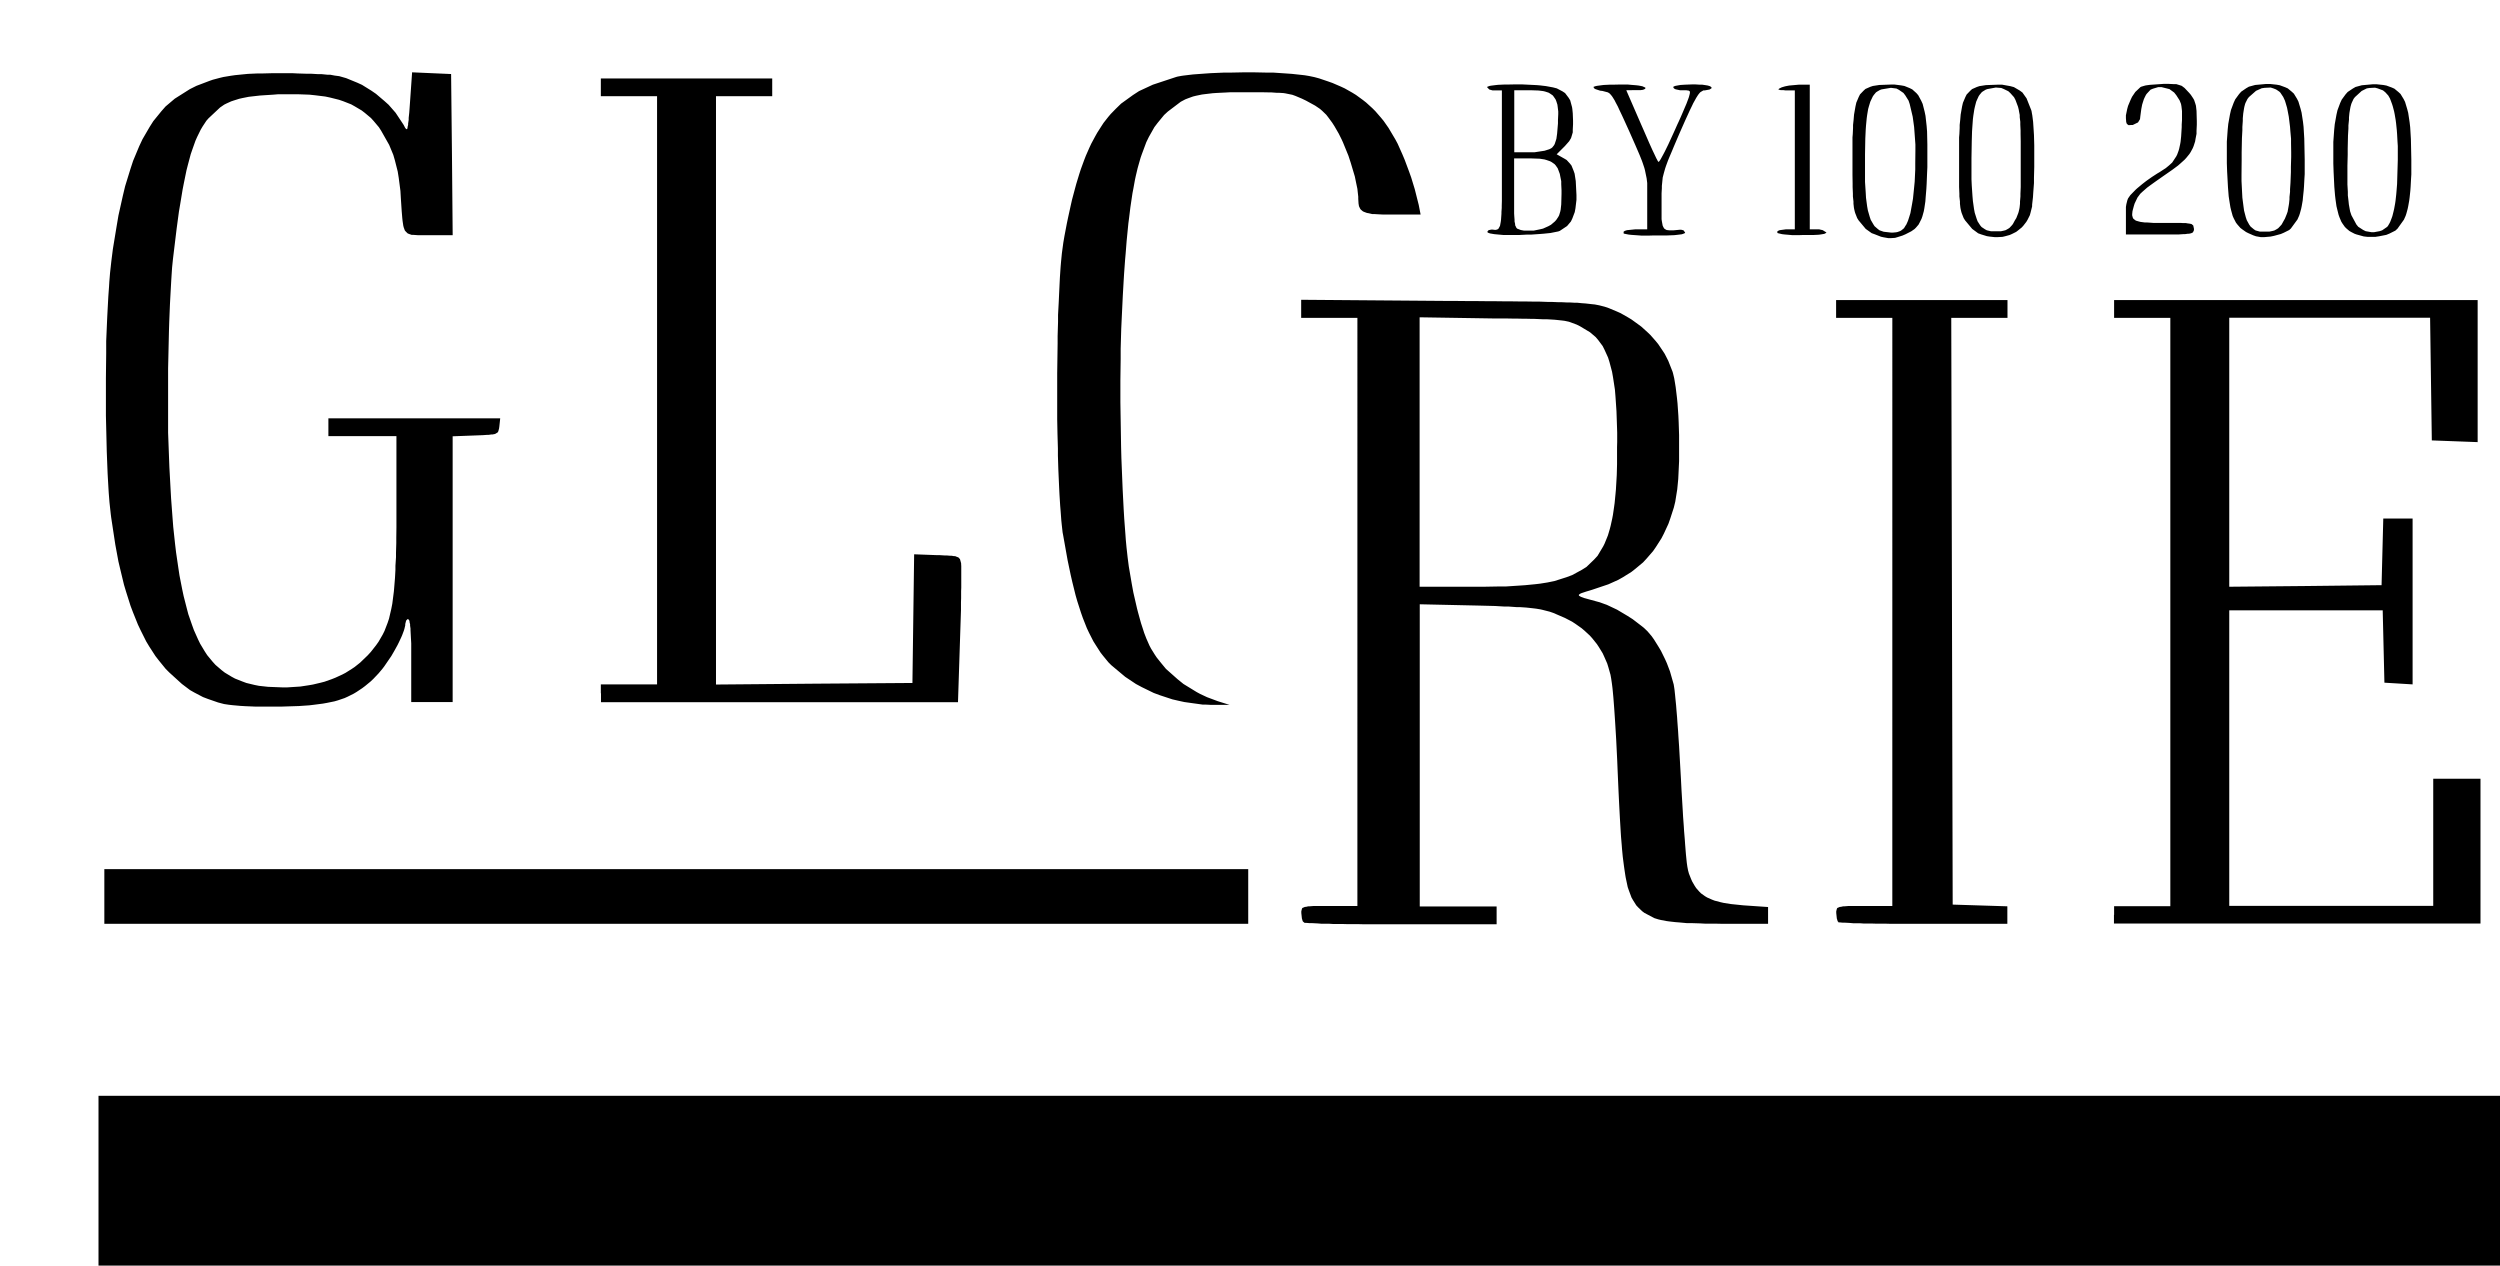
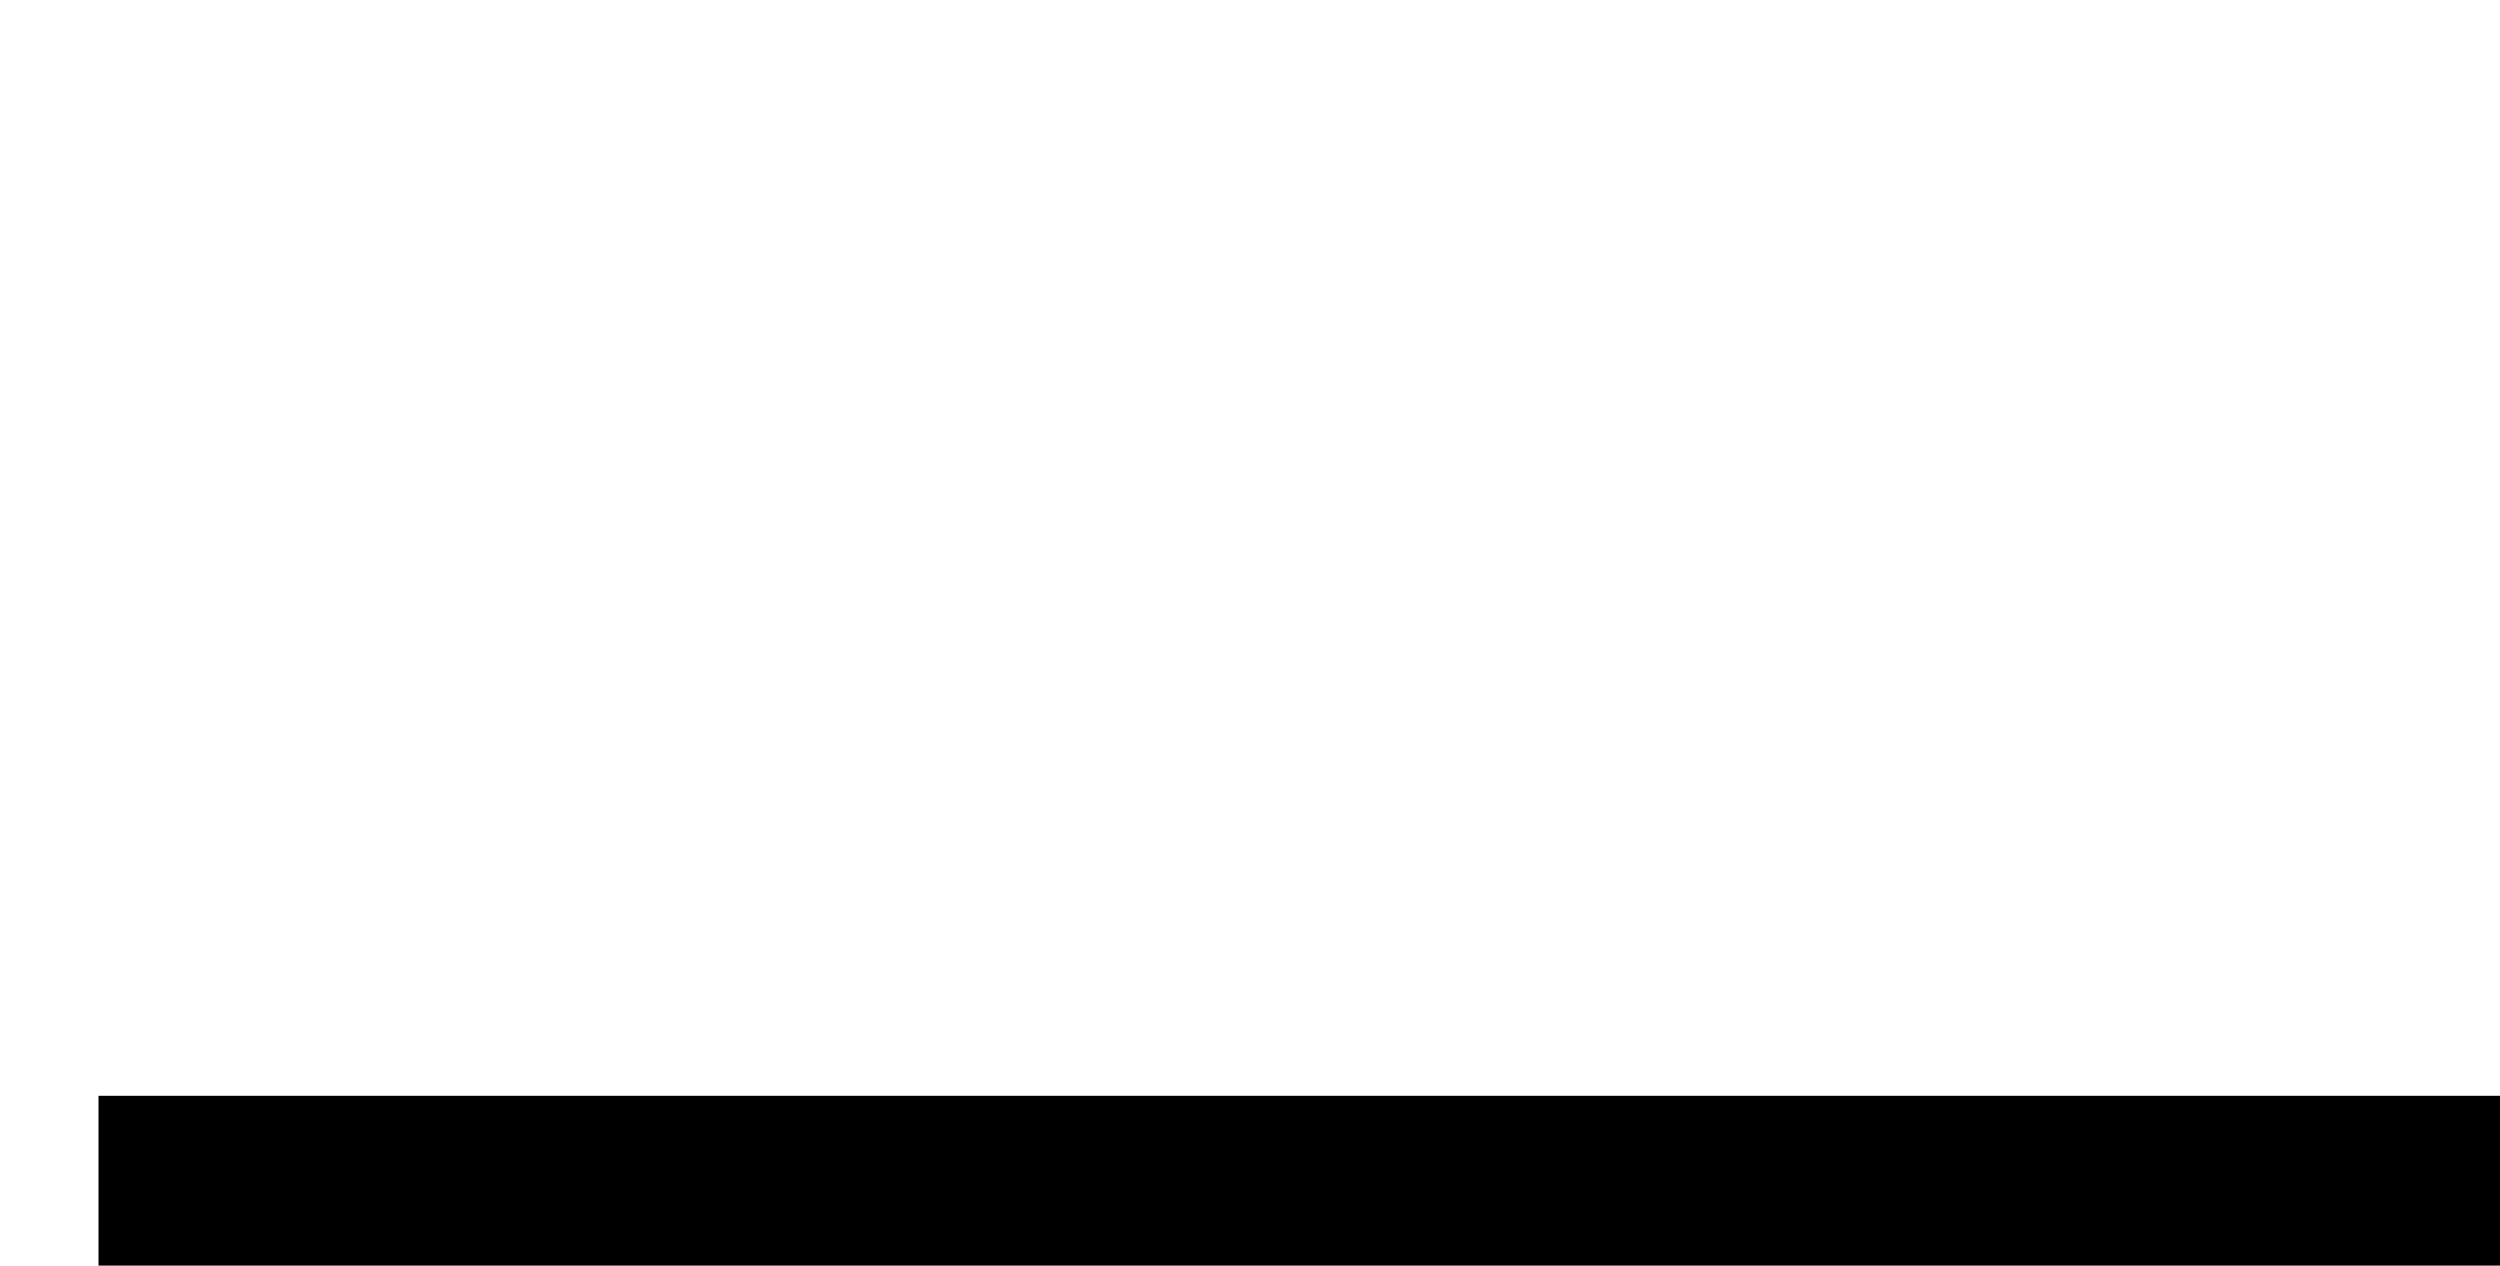
<svg xmlns="http://www.w3.org/2000/svg" id="Ebene_1" data-name="Ebene 1" version="1.1" viewBox="0 0 175.63 88.91">
  <defs>
    <style>
      .cls-1 {
        fill: #000;
        stroke-width: 0px;
      }
    </style>
  </defs>
  <rect class="cls-1" x="6.92" y="76.98" width="168.71" height="11.93" />
-   <path class="cls-1" d="M7.33,62.98v-1.92h80.36v3.84H7.33v-1.92M91.56,64.76l-.04-.04-.06-.2-.04-.38v-.12l.04-.16.03-.07.19-.08h.06s.17-.04.17-.04h.1s.25-.02.25-.02h.14s.35,0,.35,0h.64s1.97,0,1.97,0V22.33h-3.95v-1.27l10.12.08h.55s1.02.01,1.02.01h.5s.91.01.91.01h.44s.81.01.81.01h.39s.72.01.72.01h.35s.63.01.63.01h.31s.55.02.55.02h.27s.48.02.48.02h.23s.41.02.41.02h.2s.35.02.35.02h.17s.3.03.3.03l.28.02.44.05.2.02.31.06.39.1.29.1.55.23.27.12.51.29.25.15.47.34.23.17.42.38.21.2.37.42.18.22.31.46.15.23.25.49.3.76.03.1.06.25.03.13.05.3.05.31.09.75.04.39.06.87.02.44.03.92v.46s0,.92,0,.92v.45s-.04.85-.04.85l-.02.41-.07.72-.14.87-.1.41-.25.77-.13.37-.32.69-.17.33-.39.61-.2.29-.46.53-.24.26-.54.45-.28.22-.61.38-.32.18-.69.31-1.13.38-.16.05-.27.08-.12.04-.18.06-.08.03-.09.06-.04.03v.05s.01.02.01.02l.1.06.06.03.19.07.11.03.29.08.55.15.15.04.33.12.17.06.36.17.36.17.74.44.36.23.64.49.15.12.25.24.29.34.17.24.33.53.16.27.28.57.13.29.22.58.24.84.02.07.04.25.02.14.04.38.02.21.05.49.02.26.05.59.02.31.05.66.02.34.05.72.13,2.3.04.79.09,1.49.02.36.05.68.02.33.05.6.02.29.04.51.02.24.04.4.02.19.04.28.05.26.06.22.15.38.08.18.18.31.1.15.22.25.12.12.28.2.15.09.34.15.18.07.42.11.22.05.5.08.87.09,1.75.12v1.18h-3.17s-.44-.01-.44-.01h-.78s-.37-.02-.37-.02l-.65-.02h-.31s-.54-.05-.54-.05l-.26-.02-.44-.05-.21-.03-.36-.07-.17-.04-.29-.09-.7-.37-.16-.12-.28-.27-.13-.14-.22-.35-.11-.19-.18-.48-.09-.26-.14-.66-.03-.18-.06-.4-.03-.21-.06-.46-.03-.24-.05-.52-.02-.27-.05-.59-.02-.31-.04-.67-.02-.34-.04-.76-.02-.39-.04-.84-.06-1.37-.03-.73-.07-1.42-.02-.34-.04-.66-.02-.32-.04-.6-.02-.29-.04-.53-.02-.25-.04-.43-.02-.2-.04-.32-.05-.34-.05-.28-.15-.53-.08-.26-.21-.48-.11-.24-.27-.44-.14-.21-.32-.4-.17-.19-.38-.35-.2-.17-.44-.31-.23-.15-.5-.26-.81-.35-.26-.09-.51-.13-.13-.03-.3-.05-.16-.02-.36-.04-.19-.02-.44-.03h-.23s-.55-.04-.55-.04h-.29s-.68-.04-.68-.04l-1.19-.03-4.1-.09v21.23h5.4v1.25h-8.06s-.44,0-.44,0h-.83s-.4-.01-.4-.01h-.75s-.36-.01-.36-.01h-.65s-.31-.02-.31-.02h-.53s-.25-.02-.25-.02l-.39-.02h-.18s-.24-.02-.24-.02h-.1M108.71,40.92l.49-.1.85-.27.4-.15.68-.37.32-.2.53-.51.25-.27.4-.67.09-.18.16-.39.08-.2.13-.44.06-.23.11-.5.05-.26.08-.55.04-.29.06-.62.03-.32.04-.68.02-.35.02-.75v-1.21s.01-.35.01-.35v-.66s-.01-.32-.01-.32l-.02-.6-.02-.59-.07-1.03-.04-.49-.13-.85-.07-.4-.18-.68-.1-.32-.25-.55-.13-.26-.32-.43-.17-.2-.4-.34-.7-.42-.24-.12-.43-.16-.12-.04-.28-.06-.15-.02-.37-.04-.2-.02-.5-.03h-.27s-.68-.03-.68-.03h-.18s-.4-.01-.4-.01h-.21s-.46-.01-.46-.01h-.24s-.53-.01-.53-.01h-.87s-5.14-.08-5.14-.08v18.93h3.79s.62,0,.62,0l1.11-.02h.53s.92-.06.92-.06l.44-.03.72-.07.34-.04M129.14,64.76l-.04-.04-.06-.2-.04-.38v-.12l.04-.16.03-.07.19-.08h.06s.17-.04.17-.04h.1s.25-.02.25-.02h.14s.35,0,.35,0h.64s1.97,0,1.97,0V22.33h-3.95v-1.25h12.04v1.25h-3.95l.05,20.61.05,20.61,1.92.06,1.92.06v1.23h-8.18s-.36-.01-.36-.01h-.66s-.32-.01-.32-.01h-.57s-.27-.02-.27-.02h-.47s-.22-.02-.22-.02l-.35-.02h-.16s-.21-.02-.21-.02h-.09M148.52,64.28v-.62h3.95V22.33h-3.95v-1.25h25.54v9.98l-1.61-.06-1.61-.06-.06-4.31-.06-4.31h-14.11v18.9l5.35-.05,5.35-.06.06-2.34.06-2.34h2.06v11.65l-.99-.06-.99-.06-.06-2.54-.06-2.54h-10.78v20.76h14.33v-8.93h3.32v10.17h-25.75v-.62M15.74,49.46l-.42-.11-.72-.25-.34-.13-.61-.32-.3-.17-.57-.43-.88-.8-.26-.26-.48-.59-.24-.31-.44-.68-.21-.35-.39-.78-.19-.4-.35-.87-.17-.45-.31-.98-.15-.5-.26-1.08-.13-.55-.22-1.19-.29-1.91-.03-.24-.06-.55-.03-.28-.05-.63-.02-.32-.04-.7-.02-.36-.03-.76-.03-.78-.04-1.68-.02-.85v-1.76s0-.88,0-.88l.02-1.74v-.86s.07-1.63.07-1.63l.02-.39.04-.75.02-.37.05-.69.02-.34.05-.61.09-.82.11-.87.26-1.58.13-.77.31-1.39.16-.67.37-1.2.19-.58.43-1.03.23-.49.5-.86.26-.41.57-.7.29-.33.65-.55,1.06-.67.46-.23.92-.35.23-.08.49-.13.25-.06.54-.09.28-.04.6-.06.31-.03.68-.03h.35s.77-.02.77-.02h1.29s.39.02.39.02l.65.02h.31s.51.03.51.03h.24s.4.04.4.04h.19s.32.06.32.06l.31.04.49.14.78.32.33.15.66.41.32.22.6.51.29.26.49.56.55.83.04.07.06.12.03.05.05.06.02.02h.06s.03-.09.03-.09v-.05s.04-.16.04-.16v-.09s.04-.26.04-.26v-.14s.04-.37.04-.37l.05-.69.15-2.14,1.37.06,1.37.06.06,5.66.05,5.66h-2.29s-.18,0-.18,0l-.28-.02h-.13s-.2-.07-.2-.07l-.09-.04-.13-.13-.06-.07-.08-.22-.03-.12-.05-.34-.02-.19-.04-.48-.06-.91-.03-.52-.12-.92-.07-.44-.2-.79-.11-.38-.29-.7-.56-.99-.16-.25-.37-.44-.19-.21-.43-.36-.22-.17-.49-.29-.25-.14-.56-.22-.29-.1-.64-.16-.33-.07-.73-.09-.38-.04-.83-.03h-1.36s-.36.03-.36.03l-.63.04-.3.02-.53.06-.26.03-.45.09-.22.05-.38.12-.18.06-.33.15-.16.08-.29.2-.81.76-.15.17-.27.41-.13.22-.25.51-.12.27-.22.62-.11.32-.2.75-.1.39-.18.88-.09.46-.17,1.03-.09.53-.16,1.19-.24,1.98-.02.17-.04.39-.02.2-.03.45-.03.47-.06,1.09-.03.56-.05,1.24-.02.63-.03,1.32-.03,1.33v2.66s0,.64,0,.64v1.21s.06,1.63.06,1.63l.03.79.08,1.48.04.72.1,1.34.05.65.13,1.21.07.59.16,1.09.08.53.19.97.1.47.22.86.11.42.26.75.13.36.29.65.15.31.33.55.17.26.38.46.2.22.43.37.22.17.48.29.24.13.53.21.27.1.58.14.3.06.64.07,1.02.04h.32l.62-.04.31-.02.59-.09.29-.05.55-.13.27-.07.51-.18.25-.1.48-.22.23-.12.43-.27.21-.14.39-.31.53-.51.22-.24.37-.47.17-.24.29-.5.13-.26.22-.57.1-.3.16-.69.07-.36.11-.86.02-.23.04-.49.02-.25.03-.55v-.28s.04-.61.04-.61v-.31s.02-.68.02-.68v-.35s.01-.76.01-.76v-1.22s0-5.18,0-5.18h-4.78v-1.25h12.07l-.06.57-.02.14-.05.19-.04.08-.16.1-.05.02-.15.03h-.08s-.21.03-.21.03h-.11s-.28.02-.28.02l-.52.02-1.61.06v18.67h-2.91v-4.12s-.02-.36-.02-.36l-.03-.56v-.12s-.03-.21-.03-.21v-.1s-.04-.15-.04-.15v-.07s-.04-.08-.04-.08l-.05-.05h-.06l-.09.1-.06.24v.09l-.06.25-.04.13-.12.32-.07.16-.17.36-.09.18-.21.38-.22.38-.5.73-.13.17-.26.31-.37.39-.2.19-.39.32-.2.15-.39.26-.2.12-.42.21-.22.1-.47.16-.24.07-.54.11-.28.05-.62.08-.33.04-.73.05-1.25.04h-.49s-.88,0-.88,0h-.42s-.72-.03-.72-.03l-.34-.02-.56-.05-.26-.03M82.79,49.23l-.43-.1-.88-.29-.43-.16-.84-.41-.41-.22-.75-.5-.98-.82-.2-.2-.37-.45-.18-.23-.34-.53-.17-.27-.31-.61-.15-.32-.28-.71-.13-.37-.26-.81-.12-.42-.23-.93-.11-.48-.22-1.05-.31-1.74-.04-.21-.06-.54-.03-.29-.05-.68-.03-.36-.05-.8-.02-.41-.04-.89-.02-.46-.03-.97v-.49s-.03-1.02-.03-1.02l-.02-1.03v-2.15s0-1.08,0-1.08l.03-2.11v-.51s.03-1,.03-1v-.49s.05-.93.05-.93l.02-.45.04-.84.02-.41.05-.74.03-.35.06-.61.1-.74.08-.47.17-.89.09-.43.18-.82.09-.4.2-.75.1-.37.21-.69.11-.34.23-.63.12-.31.25-.57.13-.28.28-.52.14-.25.3-.47.15-.23.33-.42.17-.2.36-.37.37-.36.83-.6.43-.28.97-.45,1.63-.54.11-.03.27-.05.14-.02.33-.04.34-.04.82-.06.43-.03.94-.04h.48s1-.02,1-.02h.5l.98.02h.48s.89.06.89.06l.43.03.74.08.17.02.3.05.38.08.33.09.62.21.31.11.58.25.28.13.53.3.26.16.48.35.23.18.44.4.21.21.39.45.19.23.35.5.48.81.16.3.33.74.16.38.31.83.15.42.25.82.28,1.11.13.67h-2.67s-.21-.01-.21-.01l-.35-.02h-.16s-.26-.06-.26-.06l-.12-.02-.19-.07-.09-.04-.12-.1-.06-.06-.07-.14-.03-.07-.03-.18-.02-.33v-.15l-.04-.36-.02-.19-.09-.43-.09-.44-.29-.97-.16-.49-.38-.93-.1-.22-.2-.4-.3-.52-.16-.25-.28-.38-.14-.18-.29-.28-.15-.13-.34-.23-.64-.35-.29-.14-.45-.19-.22-.08-.49-.1-.13-.02-.31-.02h-.17s-.4-.03-.4-.03h-.21s-.51-.01-.51-.01h-.93s-.43,0-.43,0h-.75s-.36.02-.36.02l-.62.03-.29.02-.51.06-.24.03-.43.09-.2.05-.36.13-.18.07-.32.17-.91.69-.26.24-.46.56-.22.29-.39.69-.18.37-.32.86-.08.23-.14.49-.07.25-.13.55-.06.28-.11.61-.06.31-.1.67-.05.34-.09.74-.05.38-.08.81-.04.41-.07.89-.04.45-.07.97-.03.49-.06,1.05-.08,1.68-.03.64-.04,1.41v.72s-.02,1.51-.02,1.51v1.53s.05,3.14.05,3.14l.02.77.06,1.49.03.73.07,1.37.04.67.09,1.2.02.29.05.53.08.72.08.62.21,1.23.11.6.26,1.13.07.27.14.51.07.25.15.46.07.22.15.39.22.5.11.21.26.42.14.21.32.4.33.4.81.72.42.34.93.57.24.13.49.23.75.28.83.26h-1.14s-.16,0-.16,0l-.39-.02h-.2s-.43-.06-.43-.06l-.22-.03-.43-.06-.21-.03M42.21,48.7v-.62h3.95V6.76h-3.95v-1.25h12.04v1.25h-3.95v41.33l6.9-.06,6.9-.05.06-4.52.06-4.52,1.61.06h.19s.32.02.32.02h.15s.24.02.24.02h.11s.18.03.18.03h.08s.12.05.12.05l.11.04.11.12.08.29v.04s.01.16.01.16v.1s0,.27,0,.27v.51s0,.19,0,.19v.45s-.01.23-.01.23v.51s-.01.27-.01.27v.57s-.06,1.84-.06,1.84l-.15,4.62h-25.08v-.62M131.71,16.46l-.22-.08-.42-.3-.5-.6-.1-.16-.13-.33-.03-.09-.05-.21-.02-.11-.03-.27v-.15s-.04-.36-.04-.36v-.19s-.02-.47-.02-.47v-.25s-.01-.6-.01-.6v-1.07s0-.29,0-.29v-.54s0-.26,0-.26v-.48s.02-.23.02-.23l.02-.43v-.21s.04-.37.04-.37l.03-.36.1-.57.06-.27.17-.4.09-.18.25-.26.13-.12.34-.15.18-.06.45-.07.81-.03h.27l.47.06.22.04.37.15.18.09.29.26.13.15.21.39.1.22.14.55.06.29.08.72.03.38.02.91v.24s0,.52,0,.52v.84s-.02.43-.02.43l-.03.74-.02.35-.05.6-.02.28-.07.47-.04.22-.1.36-.06.17-.14.28-.07.13-.18.21-.1.1-.23.16-.41.21-.21.09-.35.11-.17.05-.31.02h-.16l-.34-.06-.18-.04M133.87,15.85l.05-.07.09-.2.04-.1.08-.25.08-.26.12-.66.06-.35.08-.79.04-.41.04-.86v-.44s.01-.88.01-.88v-.43s-.06-.83-.06-.83l-.03-.4-.1-.72-.21-.89-.08-.24-.23-.37-.13-.17-.32-.22-.17-.09-.39-.05-.66.11-.11.04-.19.11-.09.06-.15.18-.07.1-.12.25-.06.13-.1.33-.05.18-.07.42-.03.22-.05.52-.02.28-.03.64-.02,1.09v.55s0,.95,0,.95v.45s.05.76.05.76l.02.36.08.6.05.28.13.45.07.21.18.31.09.14.23.2.12.09.29.1.52.06h.13l.22-.02.1-.02.17-.06.08-.04.14-.11.07-.06M139.19,16.47l-.22-.08-.42-.31-.5-.6-.1-.16-.13-.33-.03-.09-.05-.21-.02-.11-.03-.27v-.15s-.04-.36-.04-.36v-.19s-.02-.47-.02-.47v-.25s0-.6,0-.6v-1.07s0-.29,0-.29v-.54s0-.26,0-.26v-.48s.02-.23.02-.23l.02-.43v-.21s.04-.37.04-.37l.03-.36.1-.57.06-.26.17-.4.09-.18.25-.26.13-.12.34-.15.18-.06.45-.07.81-.03h.34l.56.1.26.07.41.24.19.14.29.41.33.83.02.07.03.18.02.1.03.23.03.24.04.61.02.32.02.72v.37s0,.77,0,.77v.38s-.02.76-.02.76v.37s-.05.67-.05.67l-.02.32-.06.53v.12s-.05.2-.05.2l-.06.24-.05.18-.16.32-.09.15-.21.27-.11.12-.26.21-.13.1-.3.15-.16.07-.33.09-.17.04-.36.02h-.18s-.37-.04-.37-.04l-.19-.03M141.55,15.48l.1-.16.13-.33.03-.09.05-.21.02-.11.03-.27v-.15s.03-.36.03-.36v-.19s.02-.47.02-.47v-.25s0-.6,0-.6v-1.43s0-.63,0-.63v-.3s-.01-.51-.01-.51v-.25s-.02-.41-.02-.41v-.2s-.04-.33-.04-.33v-.15s-.05-.26-.05-.26l-.02-.12-.05-.2-.18-.48-.1-.19-.26-.29-.14-.13-.33-.16-.17-.07-.38-.03-.6.11-.11.04-.18.11-.09.06-.15.18-.07.1-.12.26-.06.14-.09.35-.04.18-.07.45-.03.24-.04.56-.02.3-.02.69-.02,1.19v1.48s.02.44.02.44l.05.74.03.35.08.57.05.26.13.41.07.19.18.28.1.12.24.16.13.07.3.07h.54s.14,0,.14,0l.23-.05.11-.03.18-.1.09-.06.16-.17.08-.1M158.49,16.6l-.2-.07-.34-.15-.16-.08-.27-.19-.13-.1-.21-.24-.1-.13-.16-.31-.07-.16-.11-.4-.05-.21-.08-.5-.04-.27-.05-.63-.06-1.11-.02-.59v-1.02s0-.49,0-.49l.06-.84.04-.4.12-.67.07-.31.19-.51.11-.24.27-.37.15-.17.35-.24.19-.11.44-.12.77-.07h.27l.47.05.22.04.38.14.18.08.29.24.14.13.22.36.1.2.15.5.07.27.1.65.04.35.05.83.03,1.46v1.03s-.02.32-.02.32l-.03.56-.02.27-.05.47-.02.23-.07.4-.04.19-.09.33-.05.15-.12.27-.46.63-.12.11-.38.19-.21.09-.48.13-.24.05-.46.04h-.22M160.44,15.5l.08-.14.13-.32.06-.17.08-.45.02-.13.03-.29v-.16s.04-.36.04-.36v-.19s.03-.44.03-.44l.03-.76v-.37s.02-.69.02-.69v-.34s-.01-.63-.01-.63v-.31s-.05-.56-.05-.56l-.02-.27-.06-.49-.03-.24-.08-.42-.04-.2-.1-.34-.05-.16-.12-.26-.2-.3-.07-.07-.16-.11-.08-.05-.18-.07-.19-.06-.42.02-.21.03-.4.18-.5.44-.1.13-.14.28-.03.08-.05.19-.02.1-.04.25-.02.13-.03.33v.18s-.03.43-.03.43v.23s-.03.55-.03.55l-.02.99v.57s-.01.99-.01.99v.47s.04.79.04.79l.02.38.08.62.04.29.12.46.07.21.17.31.1.14.23.19.12.08.3.08h.52s.15,0,.15,0l.24-.05.11-.03.18-.1.09-.06.16-.17.08-.09M165.55,16.47l-.14-.05-.25-.13-.12-.07-.21-.18-.1-.1-.17-.24-.08-.13-.13-.31-.06-.17-.1-.4-.05-.21-.07-.5-.03-.26-.05-.6-.05-1.04-.02-.59v-1.03s0-.49,0-.49l.06-.84.04-.4.12-.67.07-.31.19-.51.11-.24.27-.37.15-.17.36-.24.19-.11.44-.12.77-.07h.27l.47.05.22.04.38.14.18.08.29.24.14.13.22.36.1.2.15.5.07.27.1.66.04.35.05.83.03,1.45v1.03s-.02.32-.02.32l-.03.56-.02.27-.05.47-.03.23-.07.39-.04.19-.09.33-.05.15-.12.27-.45.63-.15.14-.42.21-.22.09-.51.1-.26.04h-.54s-.27-.03-.27-.03M167.7,15.94l.06-.07.11-.19.05-.1.1-.26.05-.14.08-.32.04-.17.07-.38.03-.2.05-.45.02-.23.04-.5.05-1.7v-.97s-.02-.3-.02-.3l-.03-.55-.02-.27-.05-.48-.03-.23-.07-.41-.04-.2-.09-.34-.05-.16-.1-.27-.05-.13-.12-.21-.21-.23-.16-.13-.37-.14-.19-.05-.39.02-.19.03-.36.18-.47.43-.1.13-.13.28-.03.08-.05.18-.02.1-.04.23-.02.12-.03.31v.16s-.04.4-.04.4v.21s-.03.51-.03.51l-.02.9v.44s-.02.77-.02.77v.37s0,.64,0,.64v.31s.03.52.03.52v.25s.05.42.05.42l.02.2.06.34.03.16.09.27.35.65.13.16.34.22.18.09.4.07h.2s.38-.07.38-.07l.18-.06M104.5,16.31v-.06l.08-.08.18-.04h.1s.16.02.16.02h.07l.12-.04.05-.03.08-.14.04-.08.05-.27.02-.15.03-.43v-.12s.02-.28.02-.28v-.15s.01-.34.01-.34v-.17s0-.4,0-.4v-.67s0-.24,0-.24v-6.29h-.66l-.22-.06-.15-.15v-.04l.16-.06.1-.02.32-.04.18-.02.44-.02h.23s.51-.01.51-.01h.51s1.02.05,1.02.05l.24.02.42.05.49.09.27.07.4.21.18.12.25.33.11.18.13.48.02.13.03.3.02.51v.26l-.02.39v.18s-.08.27-.08.27l-.04.13-.13.22-.3.34-.58.58.55.31.15.09.23.25.11.14.15.37.07.2.08.52.05.98v.34l-.07.59-.05.27-.17.45-.1.21-.27.32-.51.34-.11.04-.35.07-.2.04-.49.05-.26.02-.57.04h-.29s-.59.03-.59.03h-.29s-.55,0-.55,0h-.26s-.44-.04-.44-.04l-.21-.02-.29-.05-.06-.02-.08-.03-.03-.02M109.23,15.56l.1-.11.14-.21.06-.11.08-.26.03-.14.04-.37.02-.74v-.25l-.02-.43v-.21s-.07-.35-.07-.35l-.03-.16-.1-.27-.05-.13-.14-.2-.08-.09-.2-.14-.11-.06-.26-.09-.14-.04-.33-.05-.57-.02h-1.23v3.27s0,.23,0,.23v.37s.01.17.01.17l.02.27v.12s.04.18.04.18v.08s.06.12.06.12l.02.05.06.07.26.1.22.04h.46s.23,0,.23,0l.44-.09.21-.05.38-.17.18-.1M108.97,10.42l.08-.06.12-.15.05-.09.08-.24.04-.13.05-.36.06-.72v-.24s.02-.41.02-.41v-.19s-.04-.33-.04-.33l-.02-.15-.08-.25-.05-.12-.13-.19-.07-.09-.19-.13-.1-.06-.25-.08-.13-.03-.32-.04-.57-.02h-1.14v4.36h1.41l.59-.09.13-.02.22-.07.1-.03M114.06,16.31v-.03l.07-.05.04-.02.13-.04.59-.06h.83v-2.71s0-.2,0-.2v-.34s-.04-.33-.04-.33l-.12-.58-.04-.15-.11-.33-.06-.17-.16-.4-.09-.21-.22-.51-.41-.93-.15-.33-.25-.55-.12-.26-.2-.42-.09-.2-.16-.3-.07-.14-.13-.21-.06-.09-.11-.13-.06-.06-.11-.07-.38-.1-.17-.02-.27-.09-.06-.02-.08-.05-.05-.08v-.03l.15-.05.1-.02.3-.04.16-.02.4-.02h.21s.44-.01.44-.01h.66s.21.02.21.02l.37.03.17.02.26.05.2.09.02.03-.02.05-.02.02-.09.04-.05.02-.15.02h-.29s-.73.01-.73.01l1.06,2.44.15.34.27.62.13.3.23.51.11.23.16.34.04.07.05.1.05.08h0s.04-.01.04-.01l.02-.02.06-.08.06-.1.18-.33.1-.19.24-.49.39-.85.09-.2.16-.36.08-.17.14-.31.13-.3.2-.47.09-.21.12-.32.05-.14.05-.19.02-.09v-.1s-.03-.04-.03-.04l-.07-.04h-.04s-.13-.02-.13-.02h-.25s-.18,0-.18,0l-.28-.06-.06-.02-.08-.05-.05-.08v-.03l.1-.05.07-.02.22-.04.12-.02.31-.02.53-.02h.19l.34.02h.16s.27.04.27.04l.12.02.16.05.1.08v.06l-.14.09-.33.06h-.1s-.19.11-.19.11l-.05.04-.1.12-.05.07-.12.19-.06.11-.15.27-.07.15-.18.37-.09.2-.22.48-.38.86-.16.37-.26.61-.12.29-.2.47-.09.22-.14.38-.06.18-.09.32-.08.31-.06.59v.16s-.02.36-.02.36v.63s0,.26,0,.26v.42s0,.2,0,.2v.31s.02.14.02.14l.04.22.02.1.07.14.04.06.11.07.06.03.17.02h.09s.23,0,.23,0l.43-.04h.1s.16.04.16.04l.11.15v.04l-.14.06-.1.03-.33.04-.18.02-.5.02h-.93s-.33.01-.33.01h-.57s-.27-.02-.27-.02l-.42-.03-.19-.02-.25-.05-.1-.02M124.85,16.31v-.03l.05-.05.03-.02.1-.04.44-.06h.62V6.35h-.67s-.14-.02-.14-.02h-.19s-.08-.02-.08-.02l-.06-.02h-.02s.05-.06.05-.06l.18-.09.06-.02.17-.05.09-.02.21-.04.67-.06h.78s0,5.07,0,5.07v5.09h.65l.26.06.24.15.02.03-.09.05-.06.03-.24.04-.14.02-.39.02h-.75s-.26.01-.26.01h-.46s-.22-.02-.22-.02l-.35-.03-.16-.02-.21-.05-.09-.02M149.35,15.25v-.39s0-.12,0-.12v-.2s.03-.19.03-.19l.07-.28.05-.13.16-.23.38-.39.1-.09.24-.2.12-.1.27-.21.14-.1.27-.19.37-.24.17-.1.29-.19.14-.09.23-.19.22-.2.29-.44.06-.12.1-.27.04-.14.07-.32.03-.17.04-.38.04-.65v-.18s.02-.31.02-.31v-.15s0-.25,0-.25v-.24s-.04-.34-.04-.34l-.03-.16-.1-.25-.23-.36-.15-.19-.33-.24-.56-.14h-.23l-.37.11-.17.07-.26.28-.06.08-.1.2-.05.11-.08.25-.04.13-.06.31-.07.53-.02.18-.14.23-.37.18h-.1s-.14.01-.14.01h-.06s-.08-.06-.08-.06l-.04-.04-.04-.12-.02-.27v-.2l.09-.44.06-.22.18-.43.1-.21.23-.34.36-.34.06-.03.2-.06.11-.03.29-.04,1-.07h.28l.4.02h.18s.26.08.26.08l.12.04.2.15.33.35.11.13.16.24.07.12.09.27.04.14.04.36.02.72v.25l-.02.43v.21s-.07.36-.07.36l-.03.18-.1.31-.06.15-.15.28-.09.14-.22.27-.12.13-.3.27-.16.14-.39.29-.69.48-.17.12-.3.21-.14.1-.25.18-.23.17-.33.29-.15.14-.2.27-.2.42-.05.16-.07.26-.03.12-.02.2v.09s.04.15.04.15l.03.07.12.1.07.05.21.06.12.03.31.04h.17s.42.03.42.03h.78s.24,0,.24,0h.4s.19,0,.19,0h.31s.14.01.14.01h.22s.1.02.1.02l.16.02.14.03.12.1.05.23v.1l-.06.13-.02.03-.08.04-.05.02-.14.03h-.08s-.21.03-.21.03h-.12s-.3.02-.3.02h-.17s-.41,0-.41,0h-.75s-2.39,0-2.39,0v-1.27Z" />
</svg>